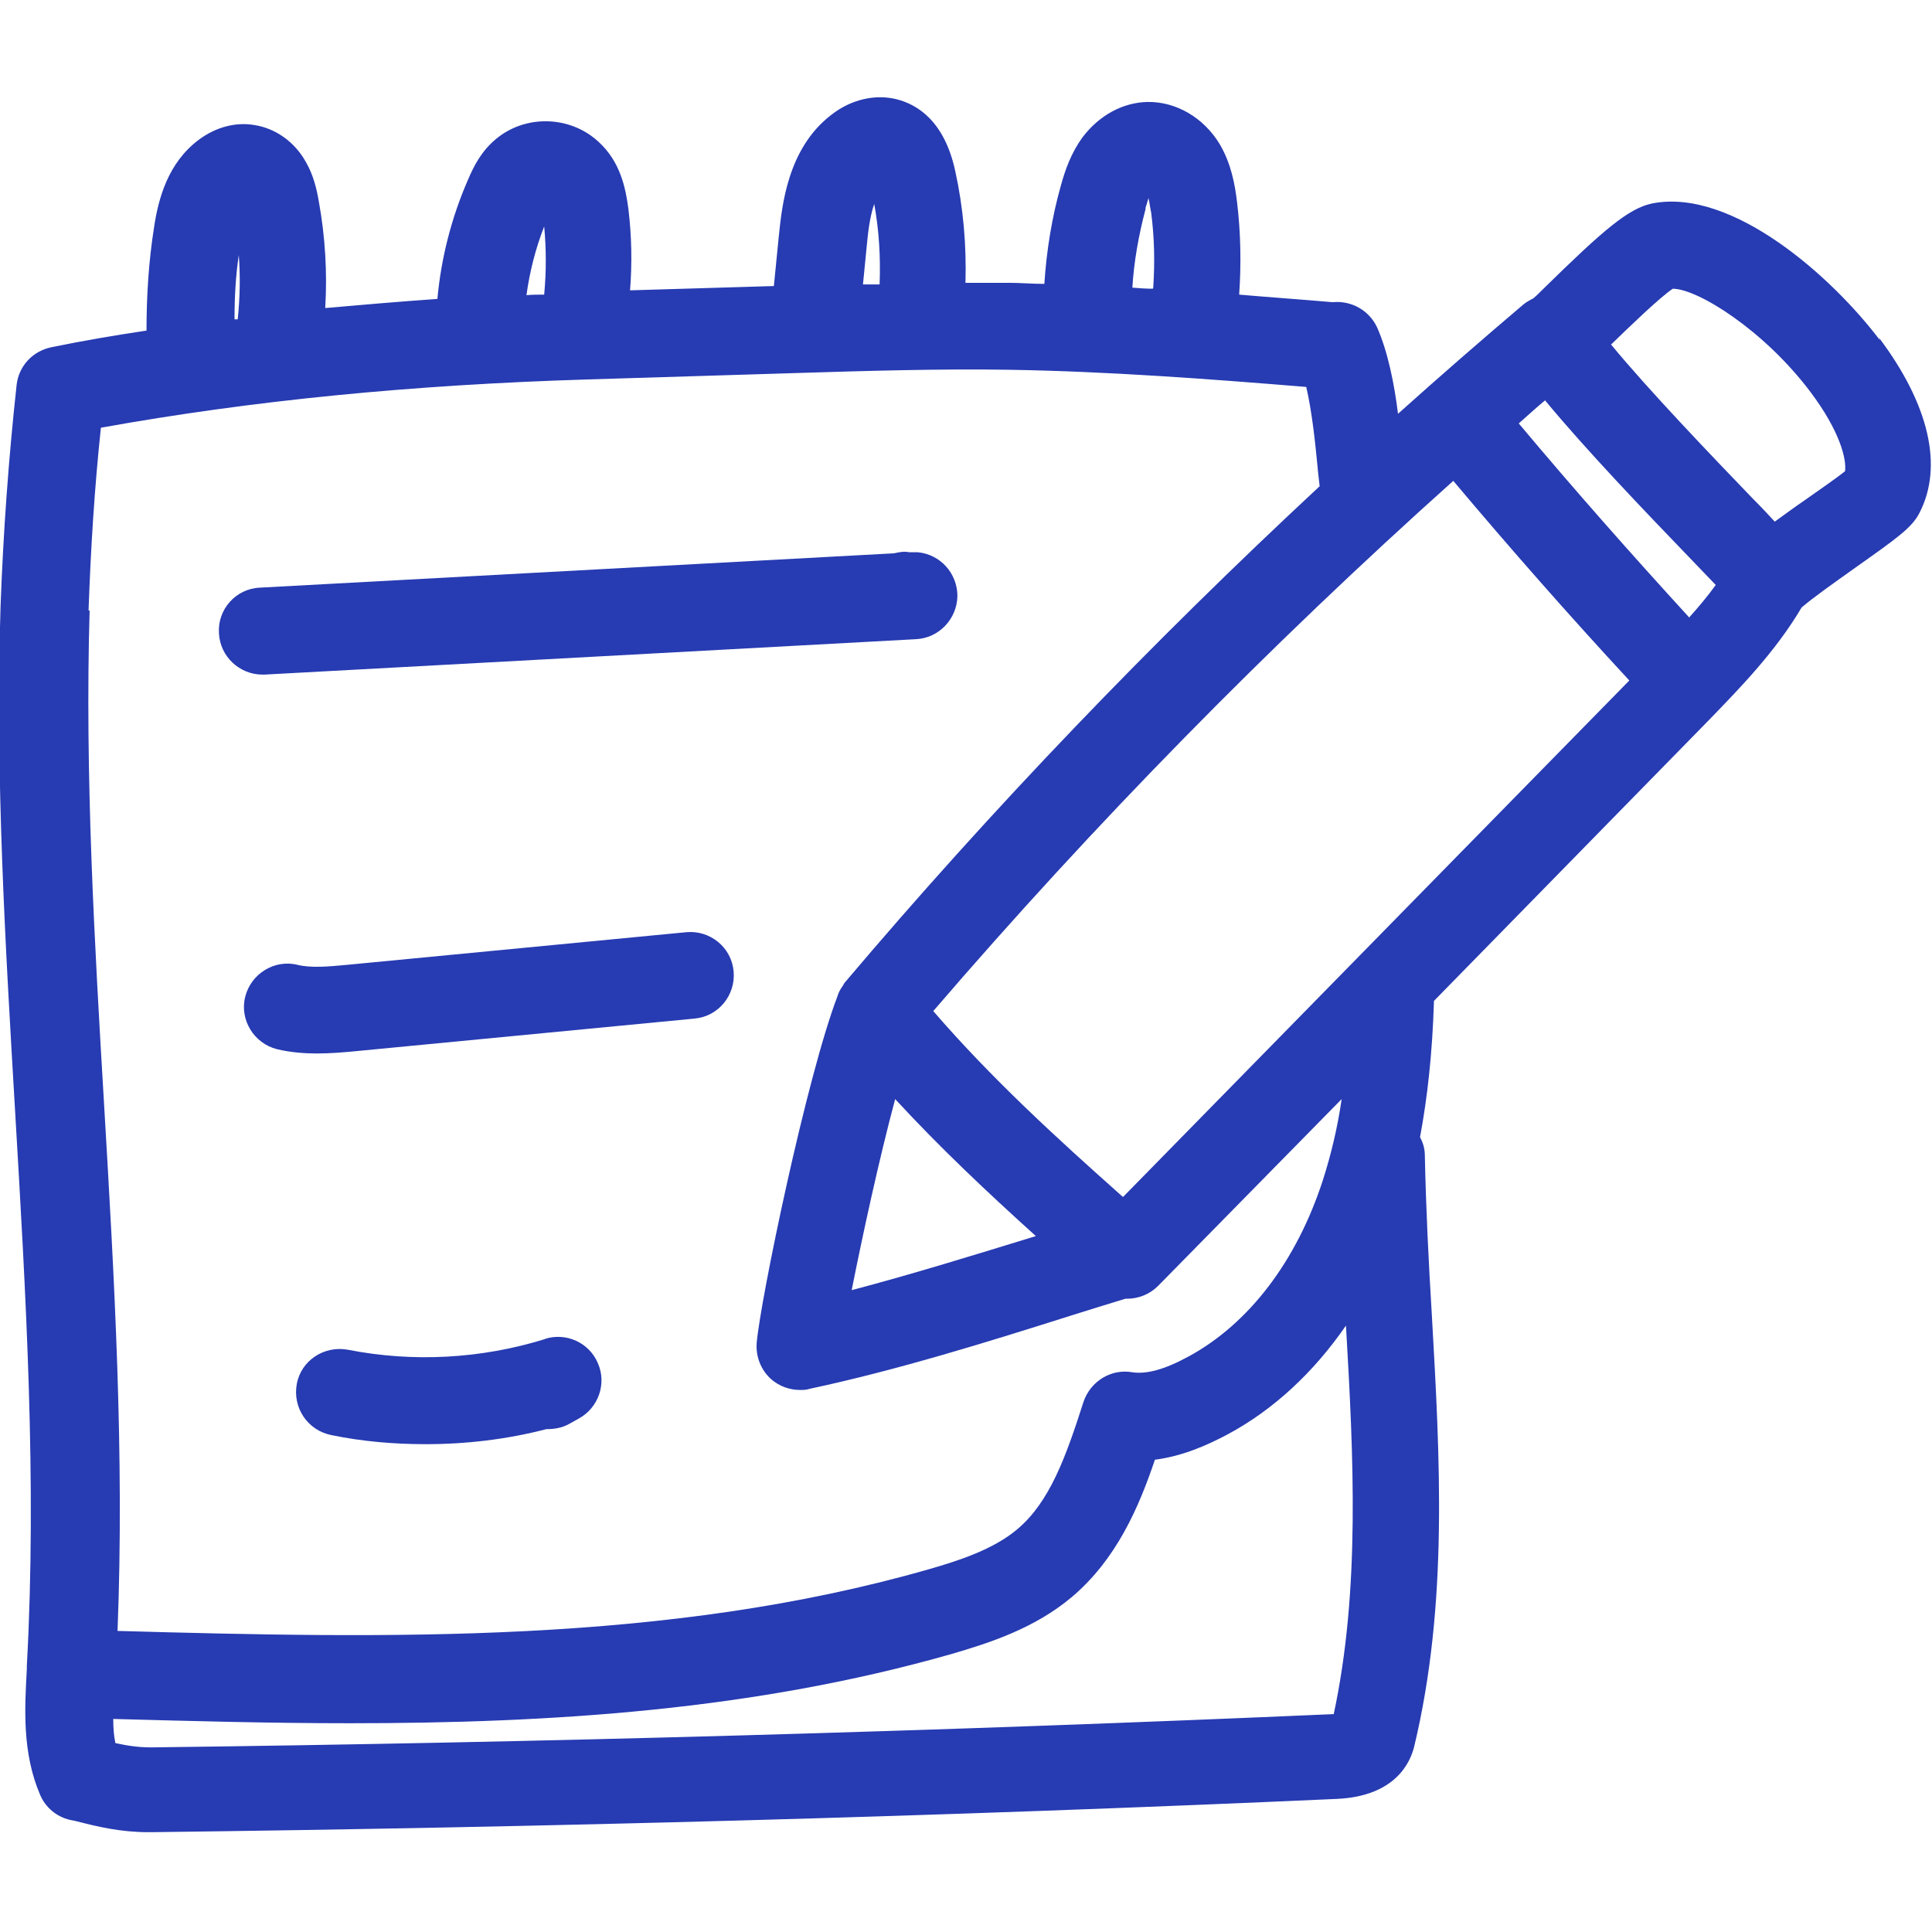
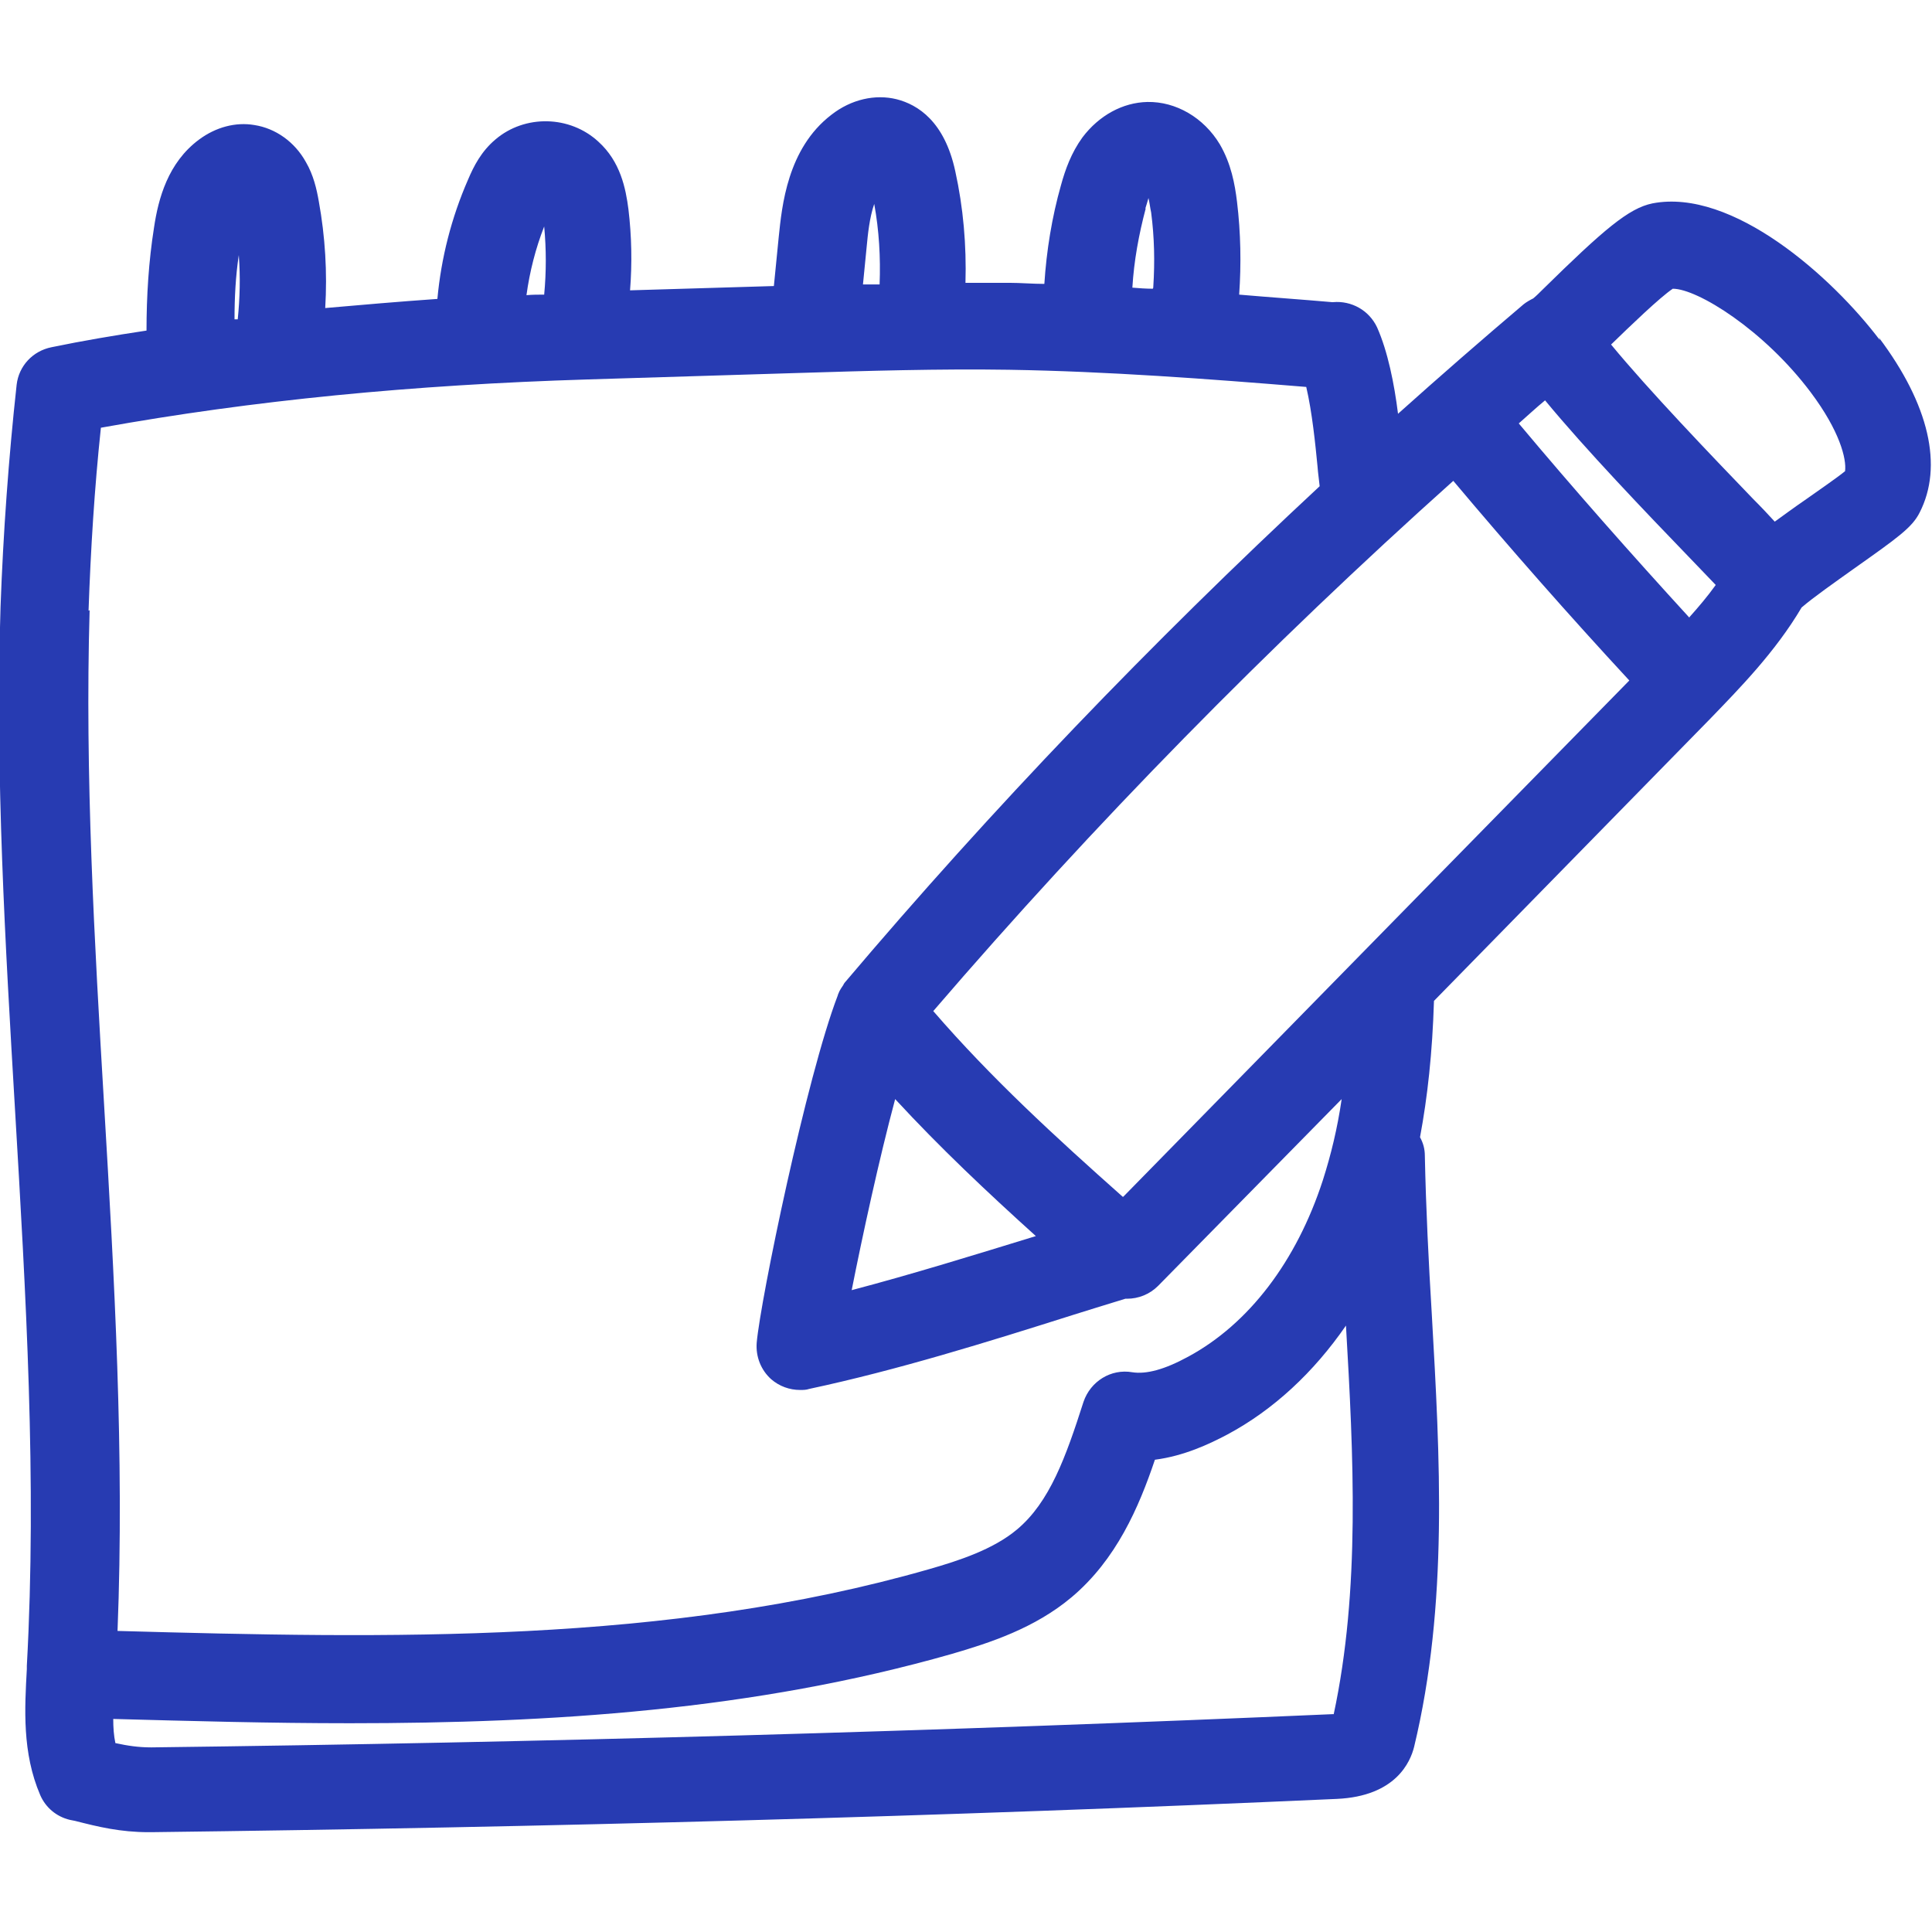
<svg xmlns="http://www.w3.org/2000/svg" id="Layer_1" viewBox="0 0 36 36">
  <defs>
    <style>
      .cls-1 {
        fill: #273bb2;
      }
    </style>
  </defs>
  <path class="cls-1" d="M35.03,6.34c-.89-1.18-2.75-2.84-4.24-2.55-.44.09-.9.48-2.05,1.61-.06.06-.11.11-.17.16-.06.03-.13.07-.18.11-.79.67-1.57,1.35-2.34,2.04-.07-.56-.19-1.16-.39-1.61-.15-.32-.48-.5-.82-.47,0,0-.01,0-.02,0-.57-.05-1.15-.09-1.73-.14.04-.57.03-1.15-.04-1.73-.04-.33-.11-.71-.32-1.07-.3-.5-.82-.8-1.35-.79-.46.01-.9.25-1.21.66-.21.29-.32.6-.4.89-.17.6-.27,1.22-.31,1.84-.22,0-.44-.02-.66-.02-.27,0-.54,0-.81,0,.02-.7-.04-1.4-.19-2.08-.2-.93-.7-1.24-1.09-1.34-.4-.1-.85,0-1.22.29-.82.63-.92,1.7-.98,2.28l-.09.91-2.68.08c.04-.5.03-1.01-.03-1.51-.05-.39-.15-.89-.56-1.26-.53-.49-1.37-.51-1.92-.04-.26.22-.4.49-.51.75-.31.71-.5,1.46-.57,2.22-.71.05-1.41.11-2.09.17.04-.66,0-1.33-.12-1.99-.04-.23-.1-.49-.24-.73-.21-.38-.57-.63-.96-.69-.35-.06-.72.04-1.03.27-.58.43-.76,1.1-.84,1.64-.1.63-.14,1.28-.14,1.92-.6.09-1.19.19-1.77.31-.35.07-.61.35-.65.7-.15,1.37-.25,2.76-.3,4.14-.1,3.14.09,6.31.27,9.37.2,3.4.41,6.92.22,10.36v.06c-.04.73-.09,1.56.25,2.35.1.23.3.4.55.46l.1.02c.43.11.84.21,1.37.21.02,0,.03,0,.05,0,7.32-.09,14.75-.29,22.09-.62,1.1-.05,1.37-.69,1.44-.97.64-2.66.48-5.4.33-8.05-.06-.98-.11-1.99-.13-2.96,0-.13-.03-.24-.09-.35.14-.75.23-1.57.26-2.54l5.15-5.26c.54-.56,1.21-1.24,1.7-2.07.22-.19.62-.47.97-.72.82-.58,1.09-.77,1.23-1.05.44-.86.18-2.01-.76-3.26ZM21.34,3.89c.02-.06.04-.13.06-.2.02.08.03.18.05.27.06.46.07.92.04,1.38,0,.01,0,.03-.01.04-.13,0-.26-.01-.38-.02.03-.5.12-.99.25-1.48ZM16.15,4.59c.02-.21.05-.53.14-.79.09.49.12,1,.1,1.5-.1,0-.2,0-.31,0l.07-.71ZM10.14,4.22c.04.42.04.85,0,1.27-.11,0-.22,0-.33.01.06-.44.17-.87.33-1.28ZM4.45,4.76c.03.4.02.79-.02,1.19-.02,0-.04,0-.06,0,0-.4.02-.8.08-1.2ZM1.65,11.38c.04-1.14.11-2.28.23-3.41,2.83-.51,5.81-.8,9.08-.9l3.91-.12c1.29-.04,2.63-.08,3.93-.06,1.84.03,3.71.17,5.54.32.11.47.17,1.07.21,1.48.01.14.03.26.04.37-3.13,2.91-6.1,6-8.85,9.25-.01.01-.02.03-.03.05-.01.02-.03.04-.04.06-.02.03-.04.07-.05.1,0,0-.01.02-.01.03,0,0,0,0,0,0,0,0,0,0,0,0-.58,1.51-1.44,5.67-1.51,6.47-.02.26.08.51.27.68.15.13.34.2.54.2.06,0,.11,0,.17-.02,1.64-.35,3.31-.87,4.92-1.38.32-.1.64-.2.97-.3.01,0,.02,0,.03,0,.21,0,.42-.08.58-.24l3.42-3.48c-.08.55-.2,1.04-.35,1.51-.49,1.51-1.38,2.68-2.51,3.29-.44.24-.78.33-1.04.29-.4-.07-.78.17-.91.55-.33,1.03-.63,1.87-1.24,2.38-.44.37-1.08.58-1.64.74-4.88,1.4-10.08,1.29-15.12,1.15.13-3.28-.06-6.59-.25-9.8-.18-3.03-.36-6.16-.27-9.22ZM19.31,23.03c-1.14.35-2.3.71-3.44,1.01.2-1.01.51-2.44.81-3.56.83.9,1.71,1.73,2.63,2.56ZM24.85,31.94c-7.32.32-14.73.53-22.03.62-.24,0-.44-.03-.67-.08-.03-.14-.04-.29-.04-.45,1.46.04,2.93.08,4.41.08,3.75,0,7.53-.24,11.21-1.29.72-.21,1.55-.48,2.24-1.06.83-.7,1.25-1.67,1.55-2.56.54-.07,1.01-.29,1.35-.47.86-.46,1.61-1.16,2.21-2.03.14,2.42.27,4.92-.23,7.25ZM20.92,22.3c-1.26-1.12-2.45-2.21-3.53-3.46,3-3.49,6.25-6.8,9.69-9.88,1.06,1.26,2.16,2.51,3.28,3.72l-9.43,9.62ZM31.48,11.51c-1.08-1.18-2.15-2.39-3.18-3.62.16-.14.32-.29.49-.43.75.91,1.89,2.1,2.71,2.95.16.17.33.34.47.49-.15.21-.32.41-.49.6ZM34.38,8.78c-.16.13-.51.37-.75.54-.19.13-.38.27-.56.4-.11-.12-.24-.26-.41-.43-.77-.8-1.94-2.02-2.64-2.87.35-.34.91-.88,1.15-1.04h0c.46,0,1.7.77,2.57,1.93.54.72.67,1.24.64,1.47Z" />
-   <path class="cls-1" d="M4.88,12.57s.03,0,.05,0l12.14-.66c.42-.02.76-.37.77-.8,0-.43-.32-.78-.74-.82h-.16c-.1-.02-.19,0-.28.02l-11.82.64c-.45.02-.79.41-.76.85.02.43.38.77.81.77Z" />
-   <path class="cls-1" d="M12.79,17.37l-6.34.61c-.32.03-.65.06-.9,0-.43-.11-.87.16-.98.59-.11.43.16.87.59.98.25.06.51.08.74.08.25,0,.49-.02.7-.04l6.34-.61c.45-.04.77-.44.73-.88-.04-.45-.44-.77-.88-.73Z" />
-   <path class="cls-1" d="M10.16,24.95c-1.19.37-2.46.44-3.68.2-.44-.08-.87.2-.95.64s.2.86.64.95c.58.12,1.17.17,1.76.17.76,0,1.52-.09,2.25-.28.14,0,.29-.02.43-.1l.18-.1c.36-.2.52-.65.35-1.03-.16-.38-.59-.58-.99-.45Z" />
</svg>